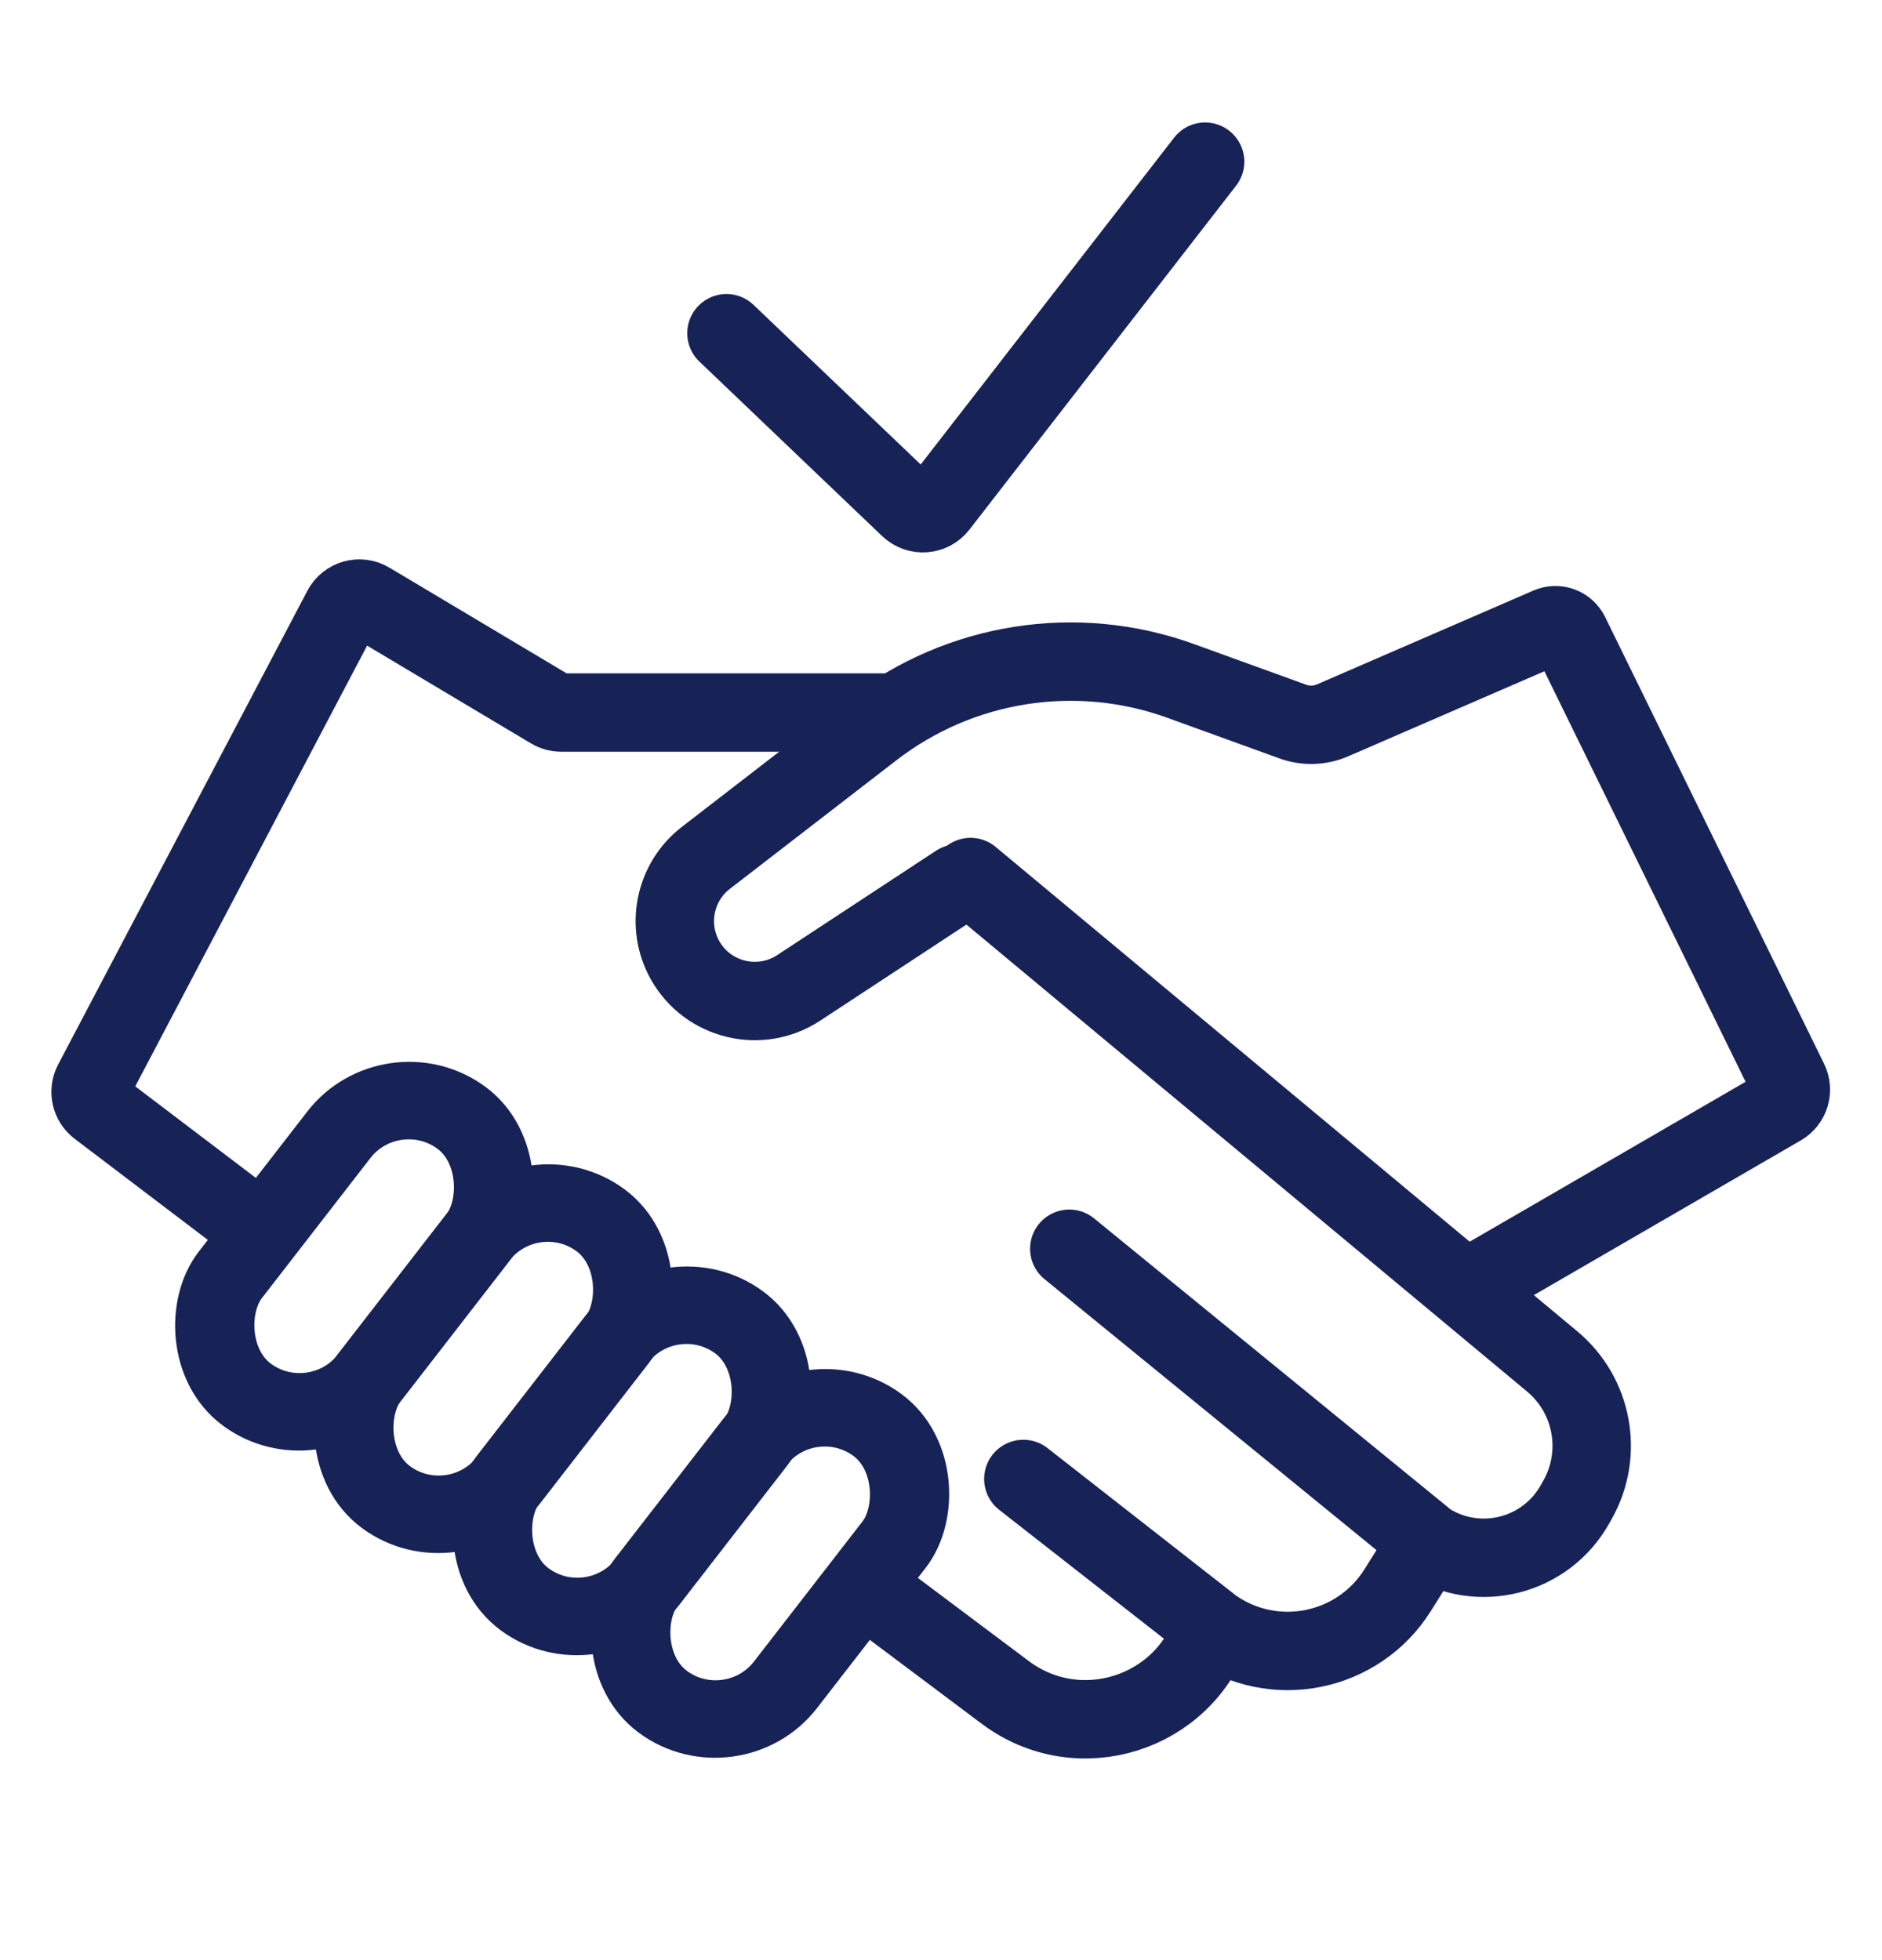
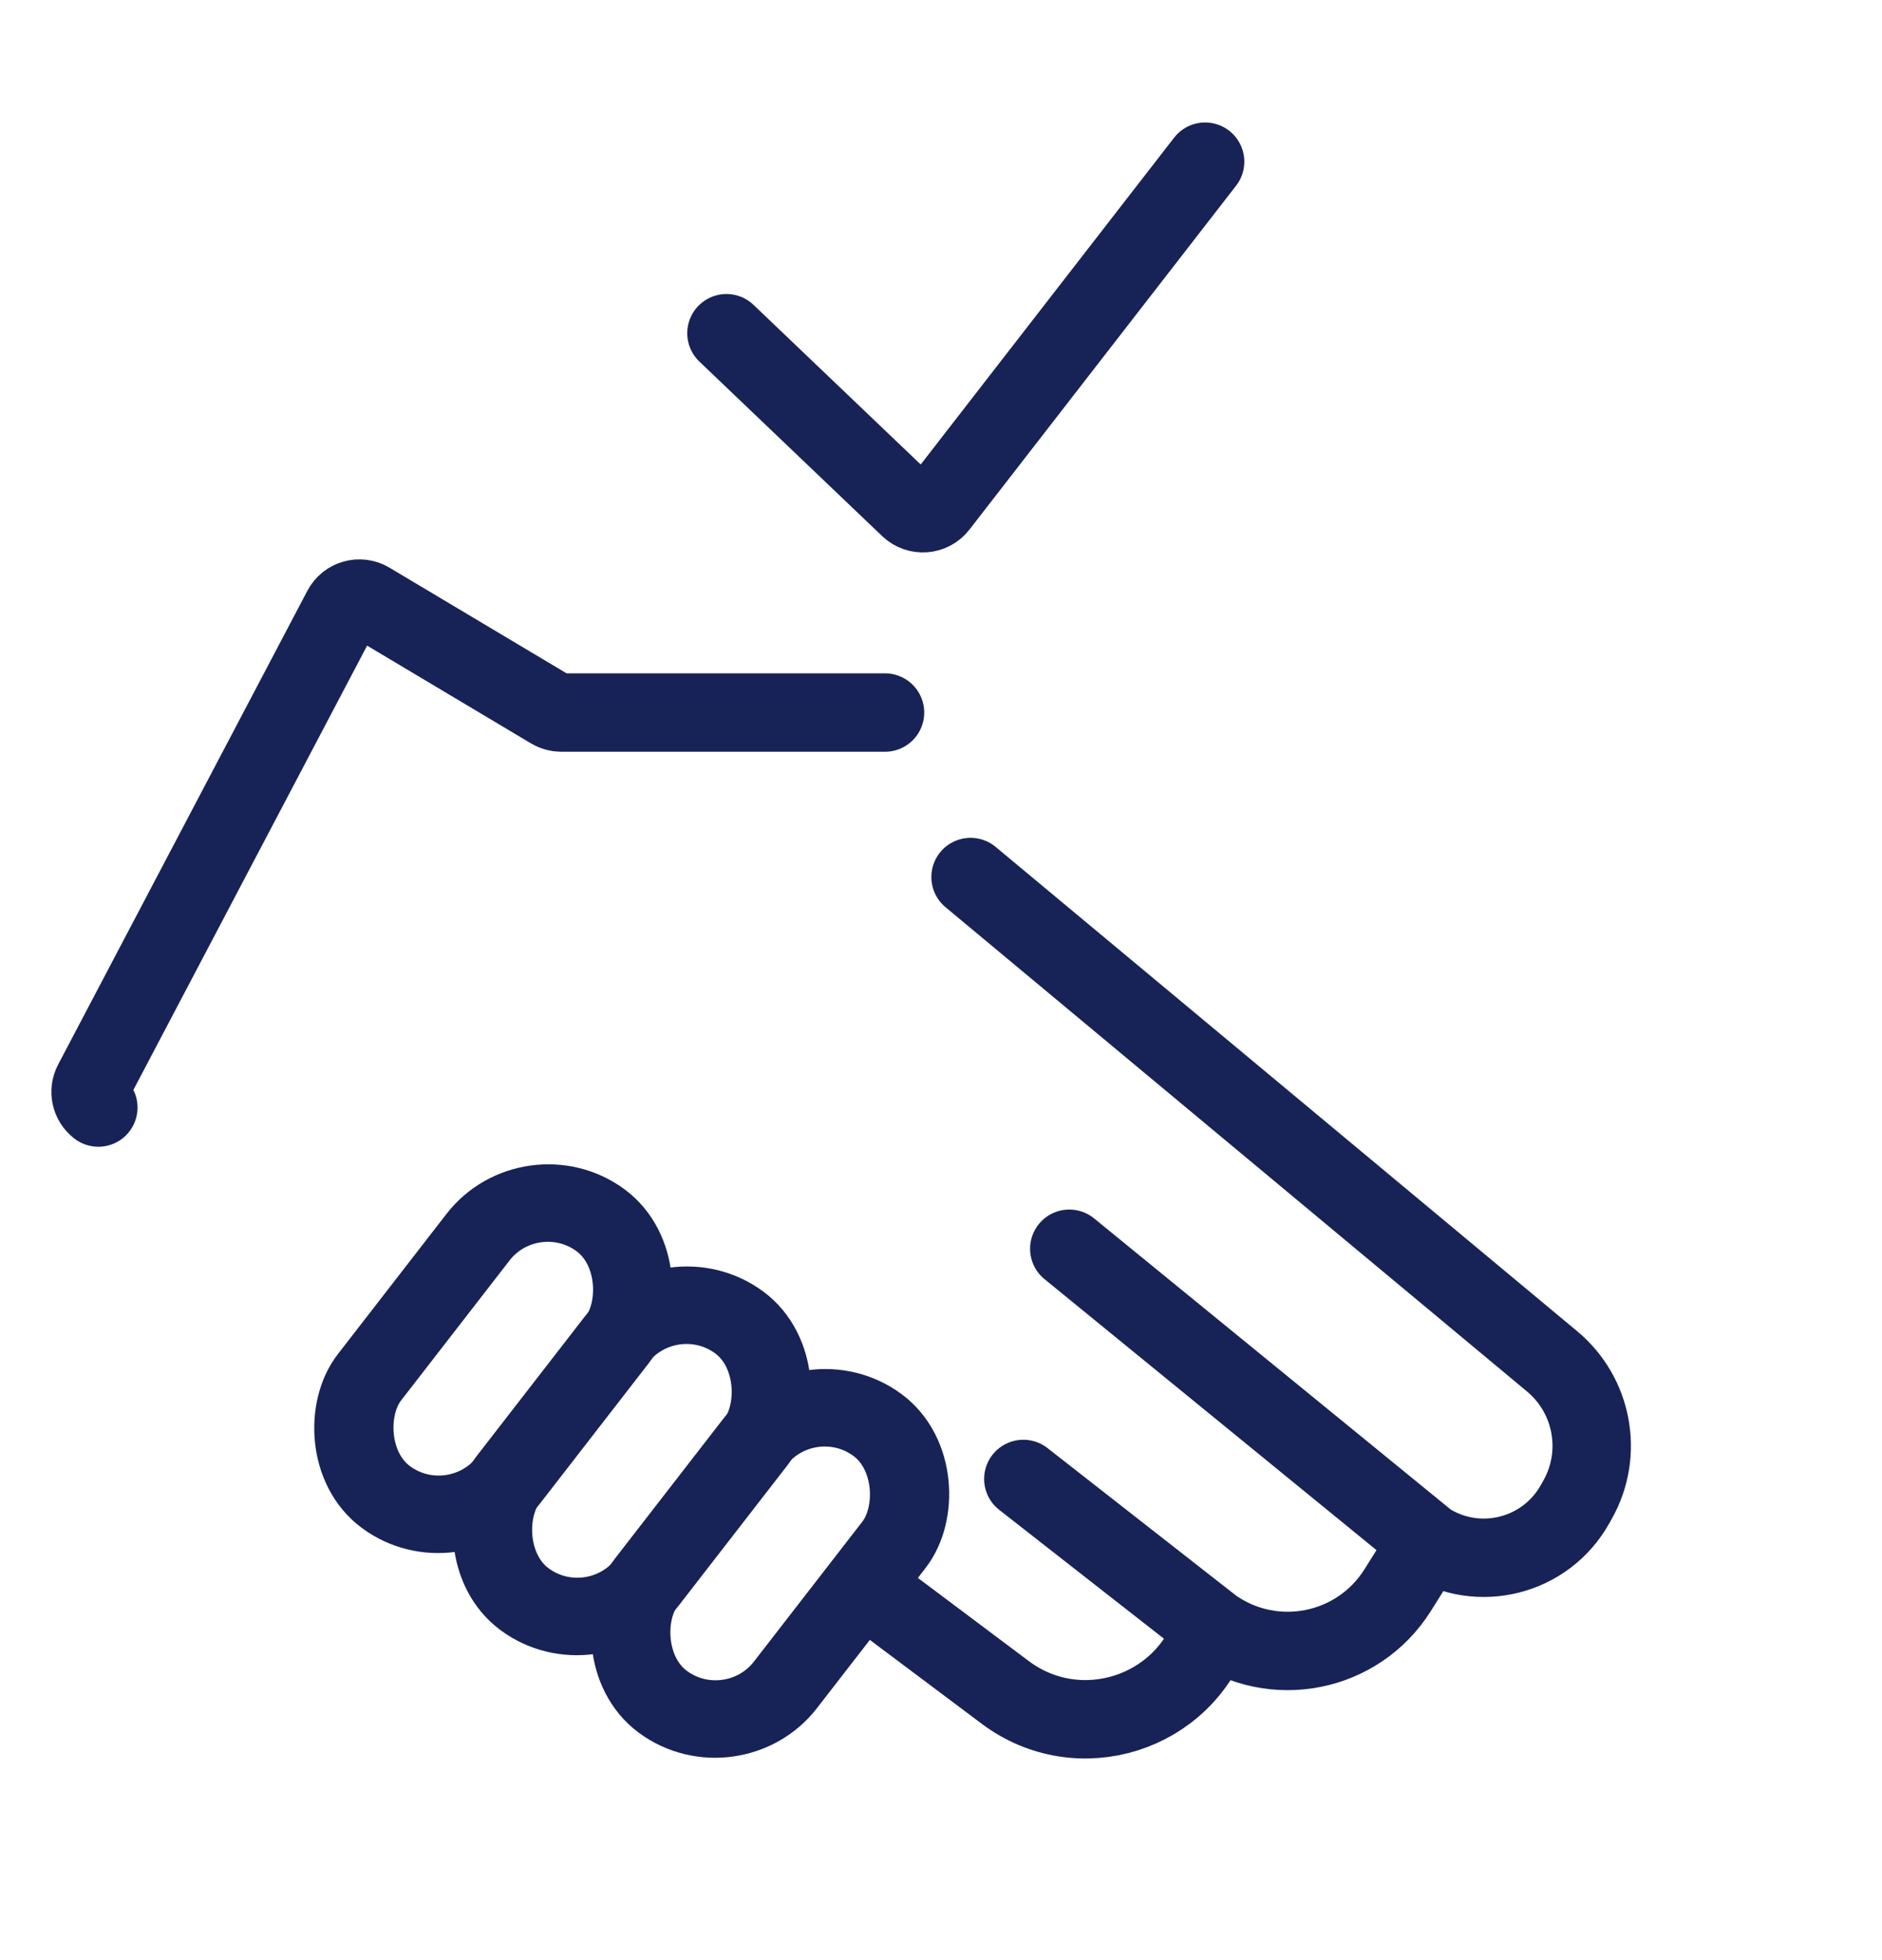
<svg xmlns="http://www.w3.org/2000/svg" width="24" height="25" viewBox="0 0 24 25" fill="none">
-   <path d="M12.21 11.269L10.185 12.6C9.691 12.924 9.025 12.762 8.736 12.247V12.247C8.489 11.806 8.602 11.25 9.002 10.941L11.127 9.3C12.246 8.436 13.728 8.204 15.057 8.685L16.486 9.203C16.652 9.263 16.834 9.257 16.995 9.187L19.753 7.991C19.854 7.947 19.971 7.99 20.02 8.089L22.812 13.787C22.87 13.905 22.827 14.047 22.713 14.113L18.878 16.336" stroke="#172357" stroke-linecap="round" stroke-linejoin="round" />
-   <path d="M11.286 9.088H7.157C7.112 9.088 7.067 9.076 7.029 9.053L4.711 7.67C4.588 7.596 4.429 7.641 4.362 7.768L1.184 13.81C1.127 13.918 1.157 14.052 1.254 14.126L3.132 15.552" stroke="#172357" stroke-linecap="round" stroke-linejoin="round" />
+   <path d="M11.286 9.088H7.157C7.112 9.088 7.067 9.076 7.029 9.053L4.711 7.67C4.588 7.596 4.429 7.641 4.362 7.768L1.184 13.81C1.127 13.918 1.157 14.052 1.254 14.126" stroke="#172357" stroke-linecap="round" stroke-linejoin="round" />
  <path d="M11.249 20.408L12.82 21.586C13.755 22.287 15.102 21.863 15.466 20.753V20.753M15.466 20.753L13.05 18.863M15.466 20.753V20.753C16.241 21.301 17.318 21.086 17.823 20.282L18.212 19.663M18.212 19.663L13.636 15.927M18.212 19.663V19.663C18.858 20.07 19.712 19.852 20.085 19.186L20.12 19.124C20.449 18.536 20.312 17.796 19.794 17.364L12.377 11.186" stroke="#172357" stroke-linecap="round" stroke-linejoin="round" />
-   <rect width="2.207" height="4.47" rx="1.103" transform="matrix(0.804 0.594 -0.612 0.79 4.997 13.601)" stroke="#172357" />
  <rect width="2.207" height="4.47" rx="1.103" transform="matrix(0.804 0.594 -0.612 0.79 6.771 14.908)" stroke="#172357" />
  <rect width="2.207" height="4.47" rx="1.103" transform="matrix(0.804 0.594 -0.612 0.79 8.539 16.211)" stroke="#172357" />
  <rect width="2.207" height="4.47" rx="1.103" transform="matrix(0.804 0.594 -0.612 0.79 10.302 17.519)" stroke="#172357" />
  <path d="M9.264 4.25L11.596 6.477C11.704 6.579 11.876 6.566 11.967 6.449L15.368 2.062" stroke="#172357" stroke-linecap="round" stroke-linejoin="round" />
</svg>